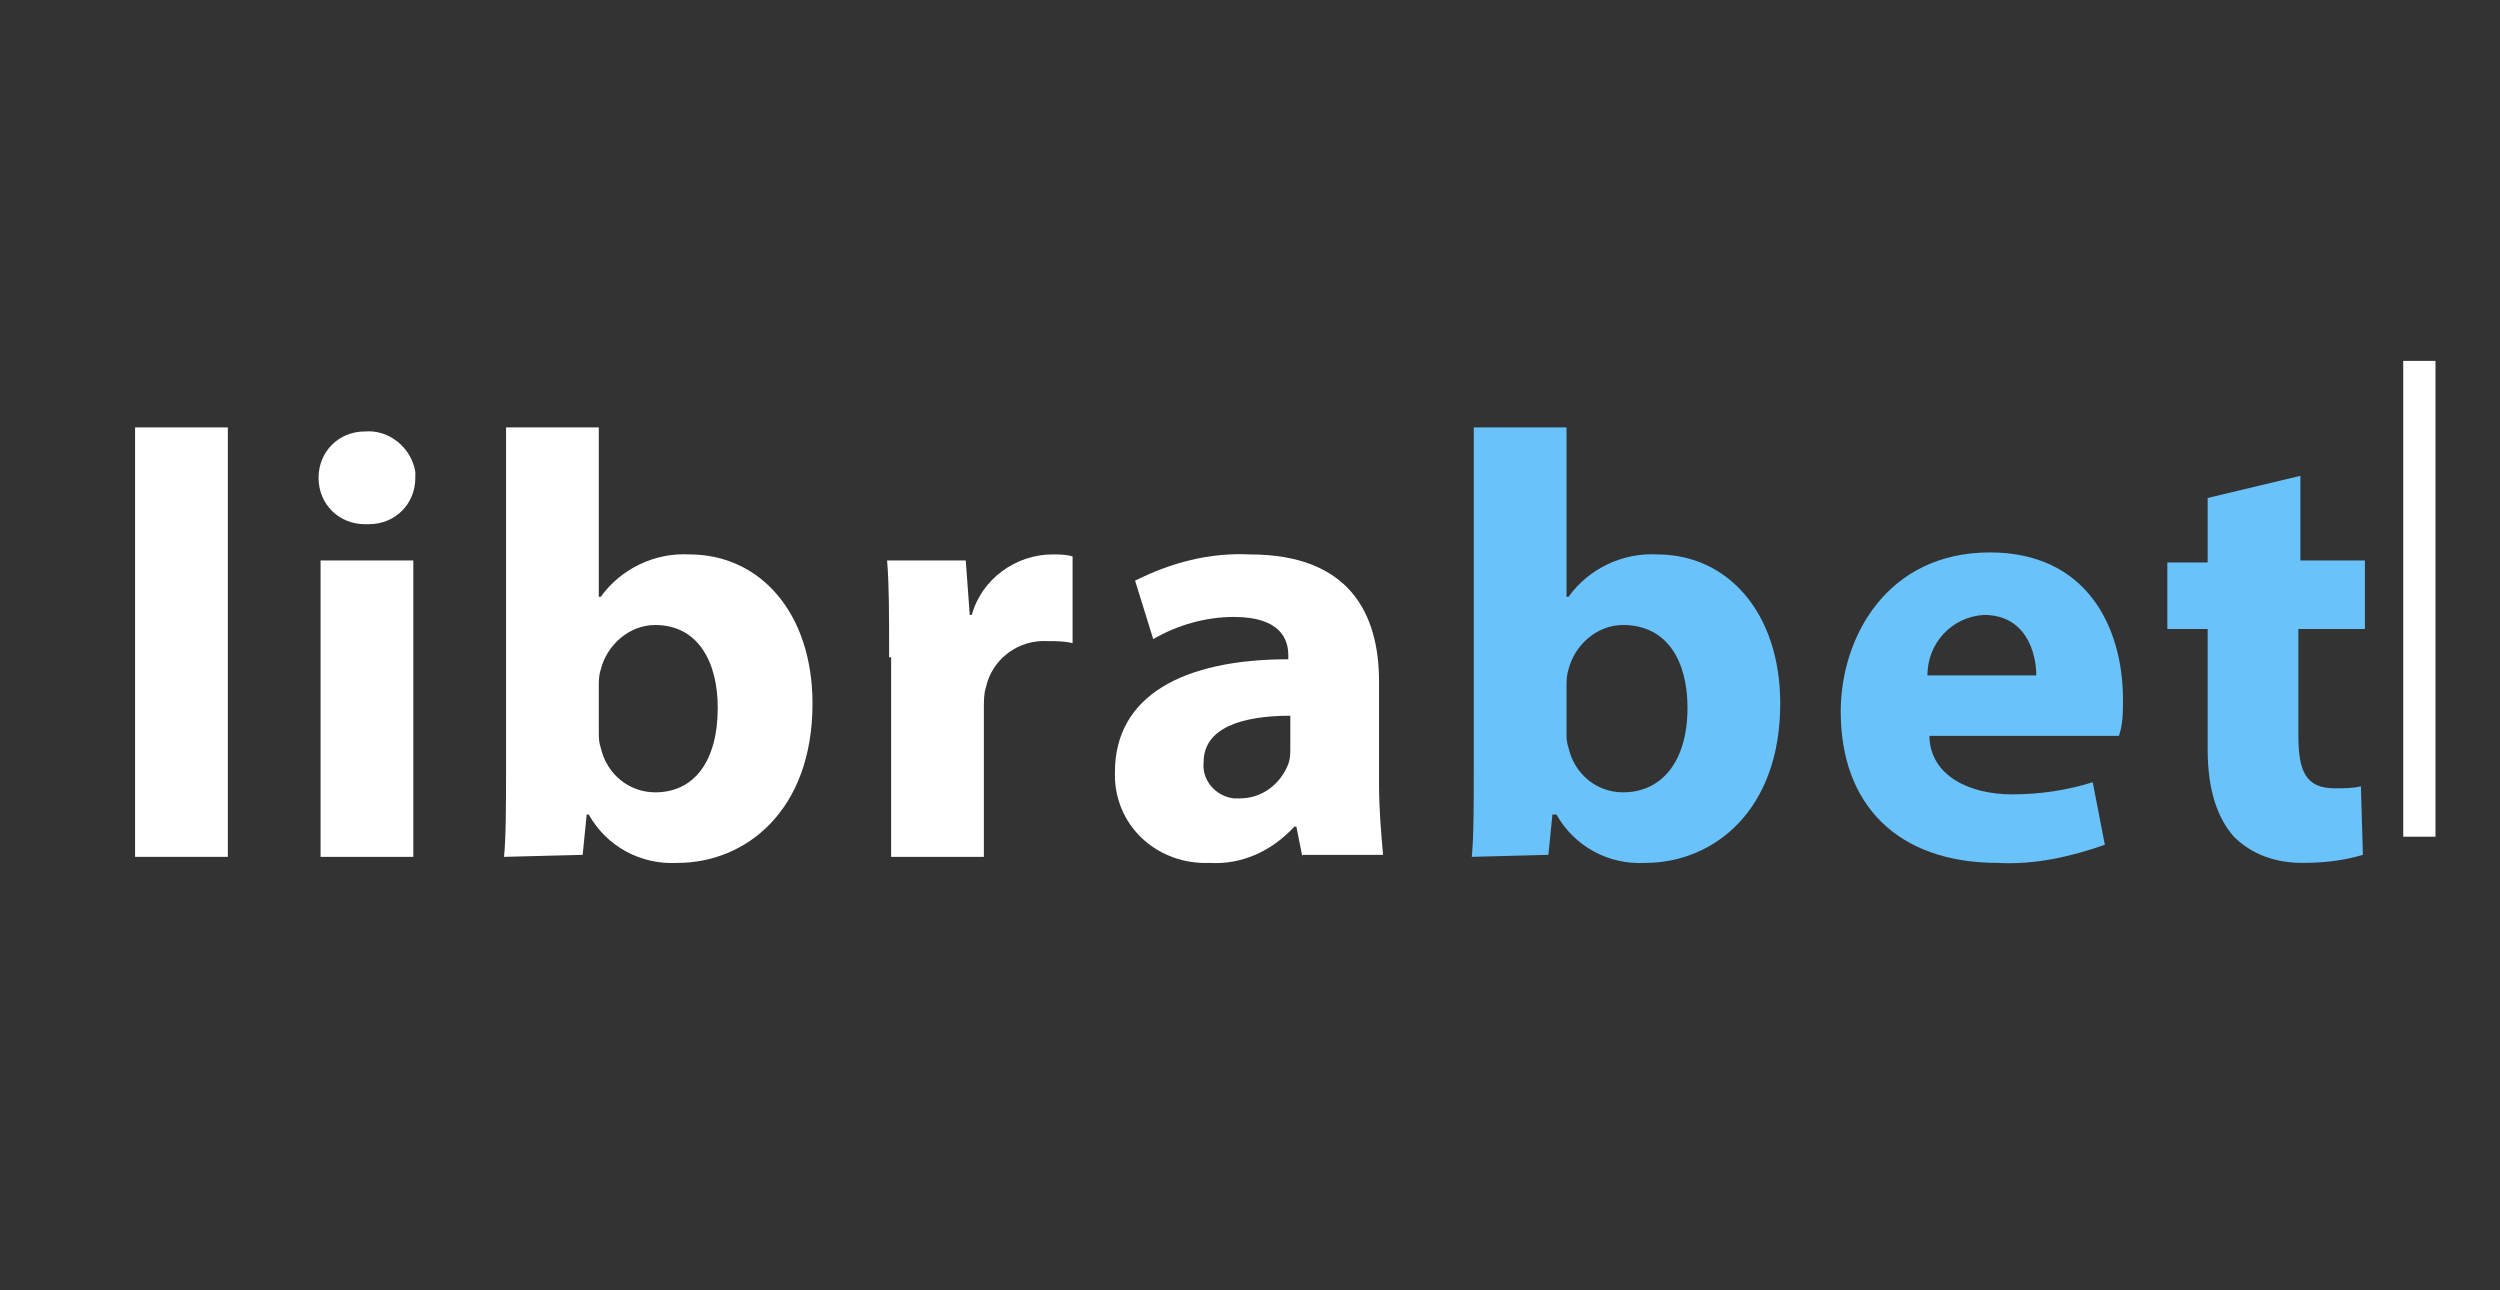
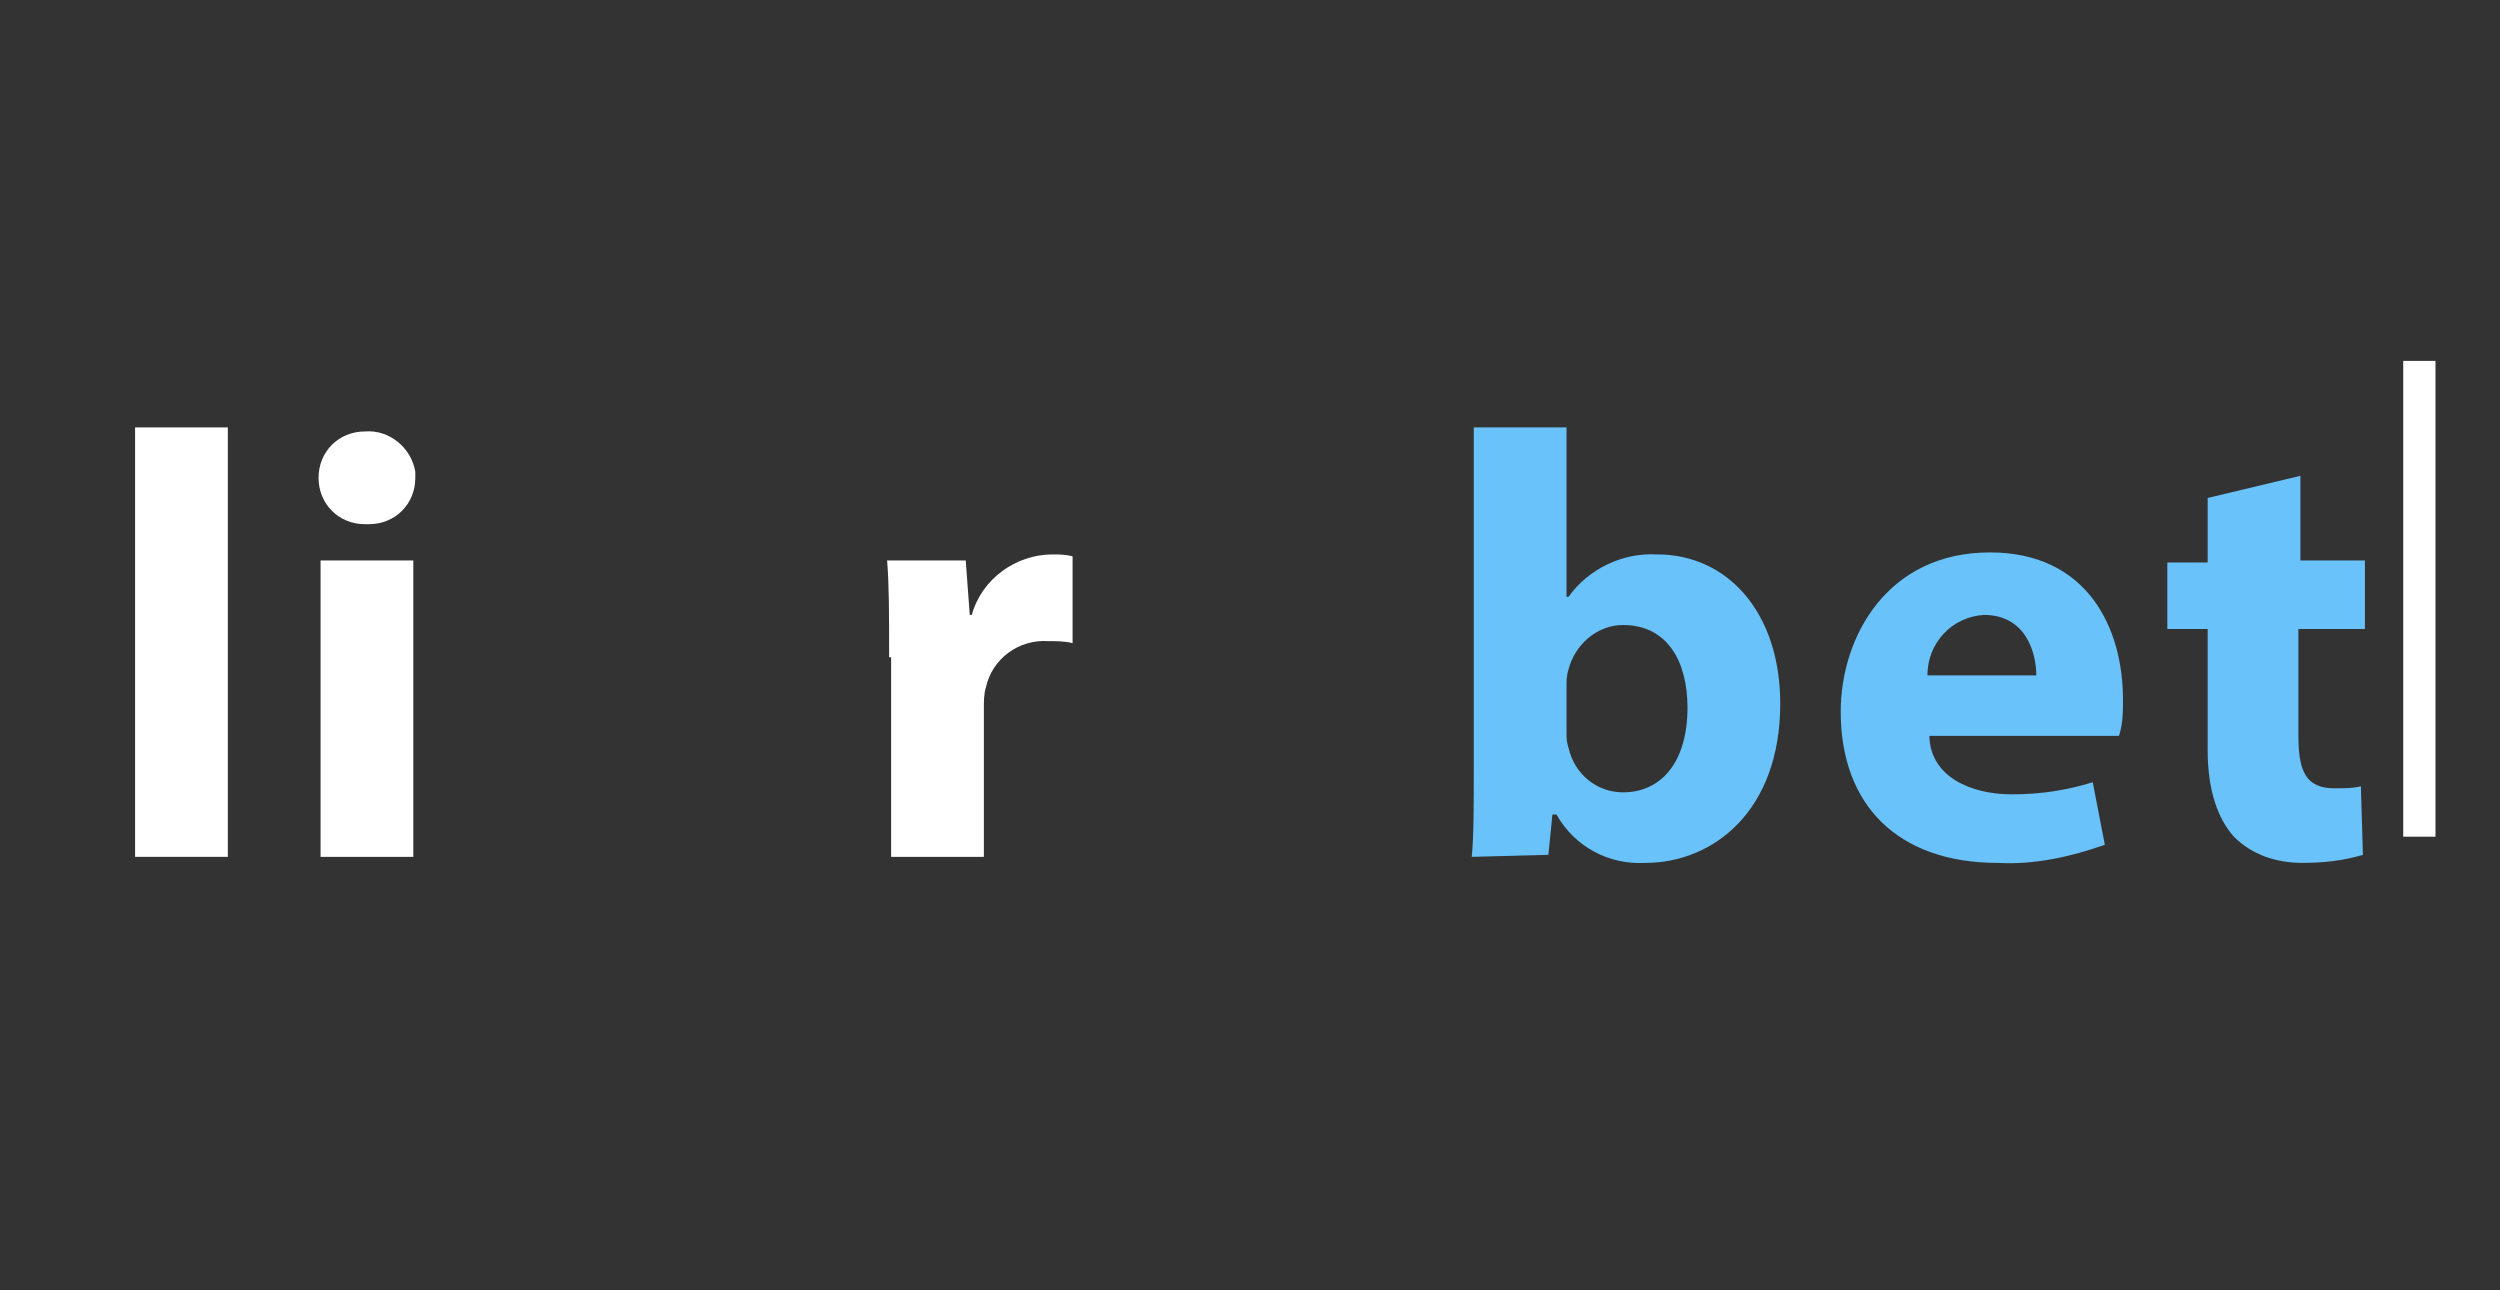
<svg xmlns="http://www.w3.org/2000/svg" version="1.2" viewBox="0 0 124 64" width="124" height="64">
  <rect x="0" y="0" width="124" height="64" fill="#333333" stroke="none" />
  <title>librabet</title>
  <style>
		.s0 { fill: #ffffff } 
		.s1 { fill: #ffffff } 
		.s2 { fill: #69c2f9 } 
	</style>
  <path fill-rule="evenodd" class="s0" d="m119.2 17.9h1.6v23.6h-1.6z" fill="#ffffff" />
  <path class="s1" d="m6.7 21.2h4.6v21.3h-4.6z" fill="#ffffff" />
  <path class="s1" d="m20.6 23.7c0 1.3-1 2.3-2.3 2.3-0.1 0-0.1 0-0.2 0-1.3 0-2.3-1-2.3-2.3 0-1.3 1-2.3 2.3-2.3 1.2-0.1 2.3 0.8 2.5 2 0 0.2 0 0.2 0 0.3zm-4.7 18.8v-14.7h4.6v14.7z" fill="#ffffff" />
-   <path class="s1" d="m25 42.5c0.1-1 0.1-2.7 0.1-4.4v-16.9h4.6v8.4h0.1c1-1.4 2.7-2.2 4.4-2.1 3.5 0 6.1 2.9 6.1 7.4 0 5.3-3.3 7.9-6.7 7.9-1.8 0.1-3.5-0.8-4.4-2.4h-0.1l-0.2 2zm4.7-6.2c0 0.3 0 0.5 0.1 0.8 0.3 1.3 1.4 2.2 2.7 2.2 1.9 0 3.1-1.5 3.1-4.2 0-2.3-1-4.1-3.1-4.1-1.3 0-2.4 1-2.7 2.2-0.1 0.3-0.1 0.6-0.1 0.8z" fill="#ffffff" />
  <path class="s1" d="m44.1 32.6c0-2.2 0-3.6-0.1-4.8h3.9l0.2 2.7h0.1c0.5-1.8 2.2-3 4-3 0.3 0 0.7 0 1 0.1v4.3c-0.4-0.1-0.8-0.1-1.2-0.1-1.5-0.1-2.8 0.9-3.1 2.3-0.1 0.3-0.1 0.7-0.1 1v7.4h-4.6v-9.9z" fill="#ffffff" />
-   <path class="s1" d="m64.6 42.5l-0.3-1.5h-0.1c-1.1 1.2-2.6 1.9-4.2 1.8-2.5 0.1-4.6-1.7-4.7-4.2q0-0.2 0-0.3c0-3.8 3.4-5.6 8.6-5.6v-0.2c0-0.8-0.4-1.9-2.7-1.9-1.4 0-2.8 0.4-4 1.1l-0.9-2.9c1.8-0.9 3.7-1.4 5.7-1.3 4.9 0 6.4 2.9 6.4 6.3v5.1c0 1.2 0.1 2.4 0.2 3.5h-4zm-0.6-7c-2.4 0-4.3 0.6-4.3 2.3-0.1 0.9 0.6 1.7 1.5 1.8q0.2 0 0.3 0c1.1 0 2-0.7 2.4-1.7 0.1-0.3 0.1-0.5 0.1-0.8z" fill="#ffffff" />
  <path class="s2" d="m73 42.5c0.1-1 0.1-2.7 0.1-4.4v-16.9h4.6v8.4h0.1c1-1.4 2.7-2.2 4.4-2.1 3.5 0 6.1 2.9 6.1 7.4 0 5.3-3.3 7.9-6.7 7.9-1.8 0.1-3.5-0.8-4.4-2.4h-0.2l-0.2 2zm4.7-6.2c0 0.3 0 0.5 0.1 0.8 0.3 1.3 1.4 2.2 2.7 2.2 1.9 0 3.2-1.5 3.2-4.2 0-2.3-1-4.1-3.2-4.1-1.3 0-2.4 1-2.7 2.2-0.1 0.3-0.1 0.6-0.1 0.8z" fill="#ffffff" />
  <path class="s2" d="m95.7 36.6c0.1 1.9 2 2.8 4.1 2.8 1.4 0 2.7-0.2 4-0.6l0.6 3.1c-1.7 0.6-3.5 1-5.3 0.9-5 0-7.8-2.9-7.8-7.5 0-3.7 2.3-7.9 7.4-7.9 4.8 0 6.6 3.7 6.6 7.3 0 0.6 0 1.2-0.2 1.8h-9.4zm5.3-3.1c0-1.1-0.5-3-2.6-3-1.6 0.1-2.8 1.4-2.8 3z" fill="#ffffff" />
  <path class="s2" d="m114.1 23.6v4.2h3.2v3.4h-3.3v5.3c0 1.8 0.4 2.6 1.8 2.6 0.5 0 0.9 0 1.3-0.1l0.1 3.4c-1 0.3-2 0.4-3 0.4-1.3 0-2.5-0.4-3.4-1.3-0.8-0.9-1.3-2.3-1.3-4.3v-6h-2v-3.3h2v-3.2z" fill="#ffffff" />
</svg>